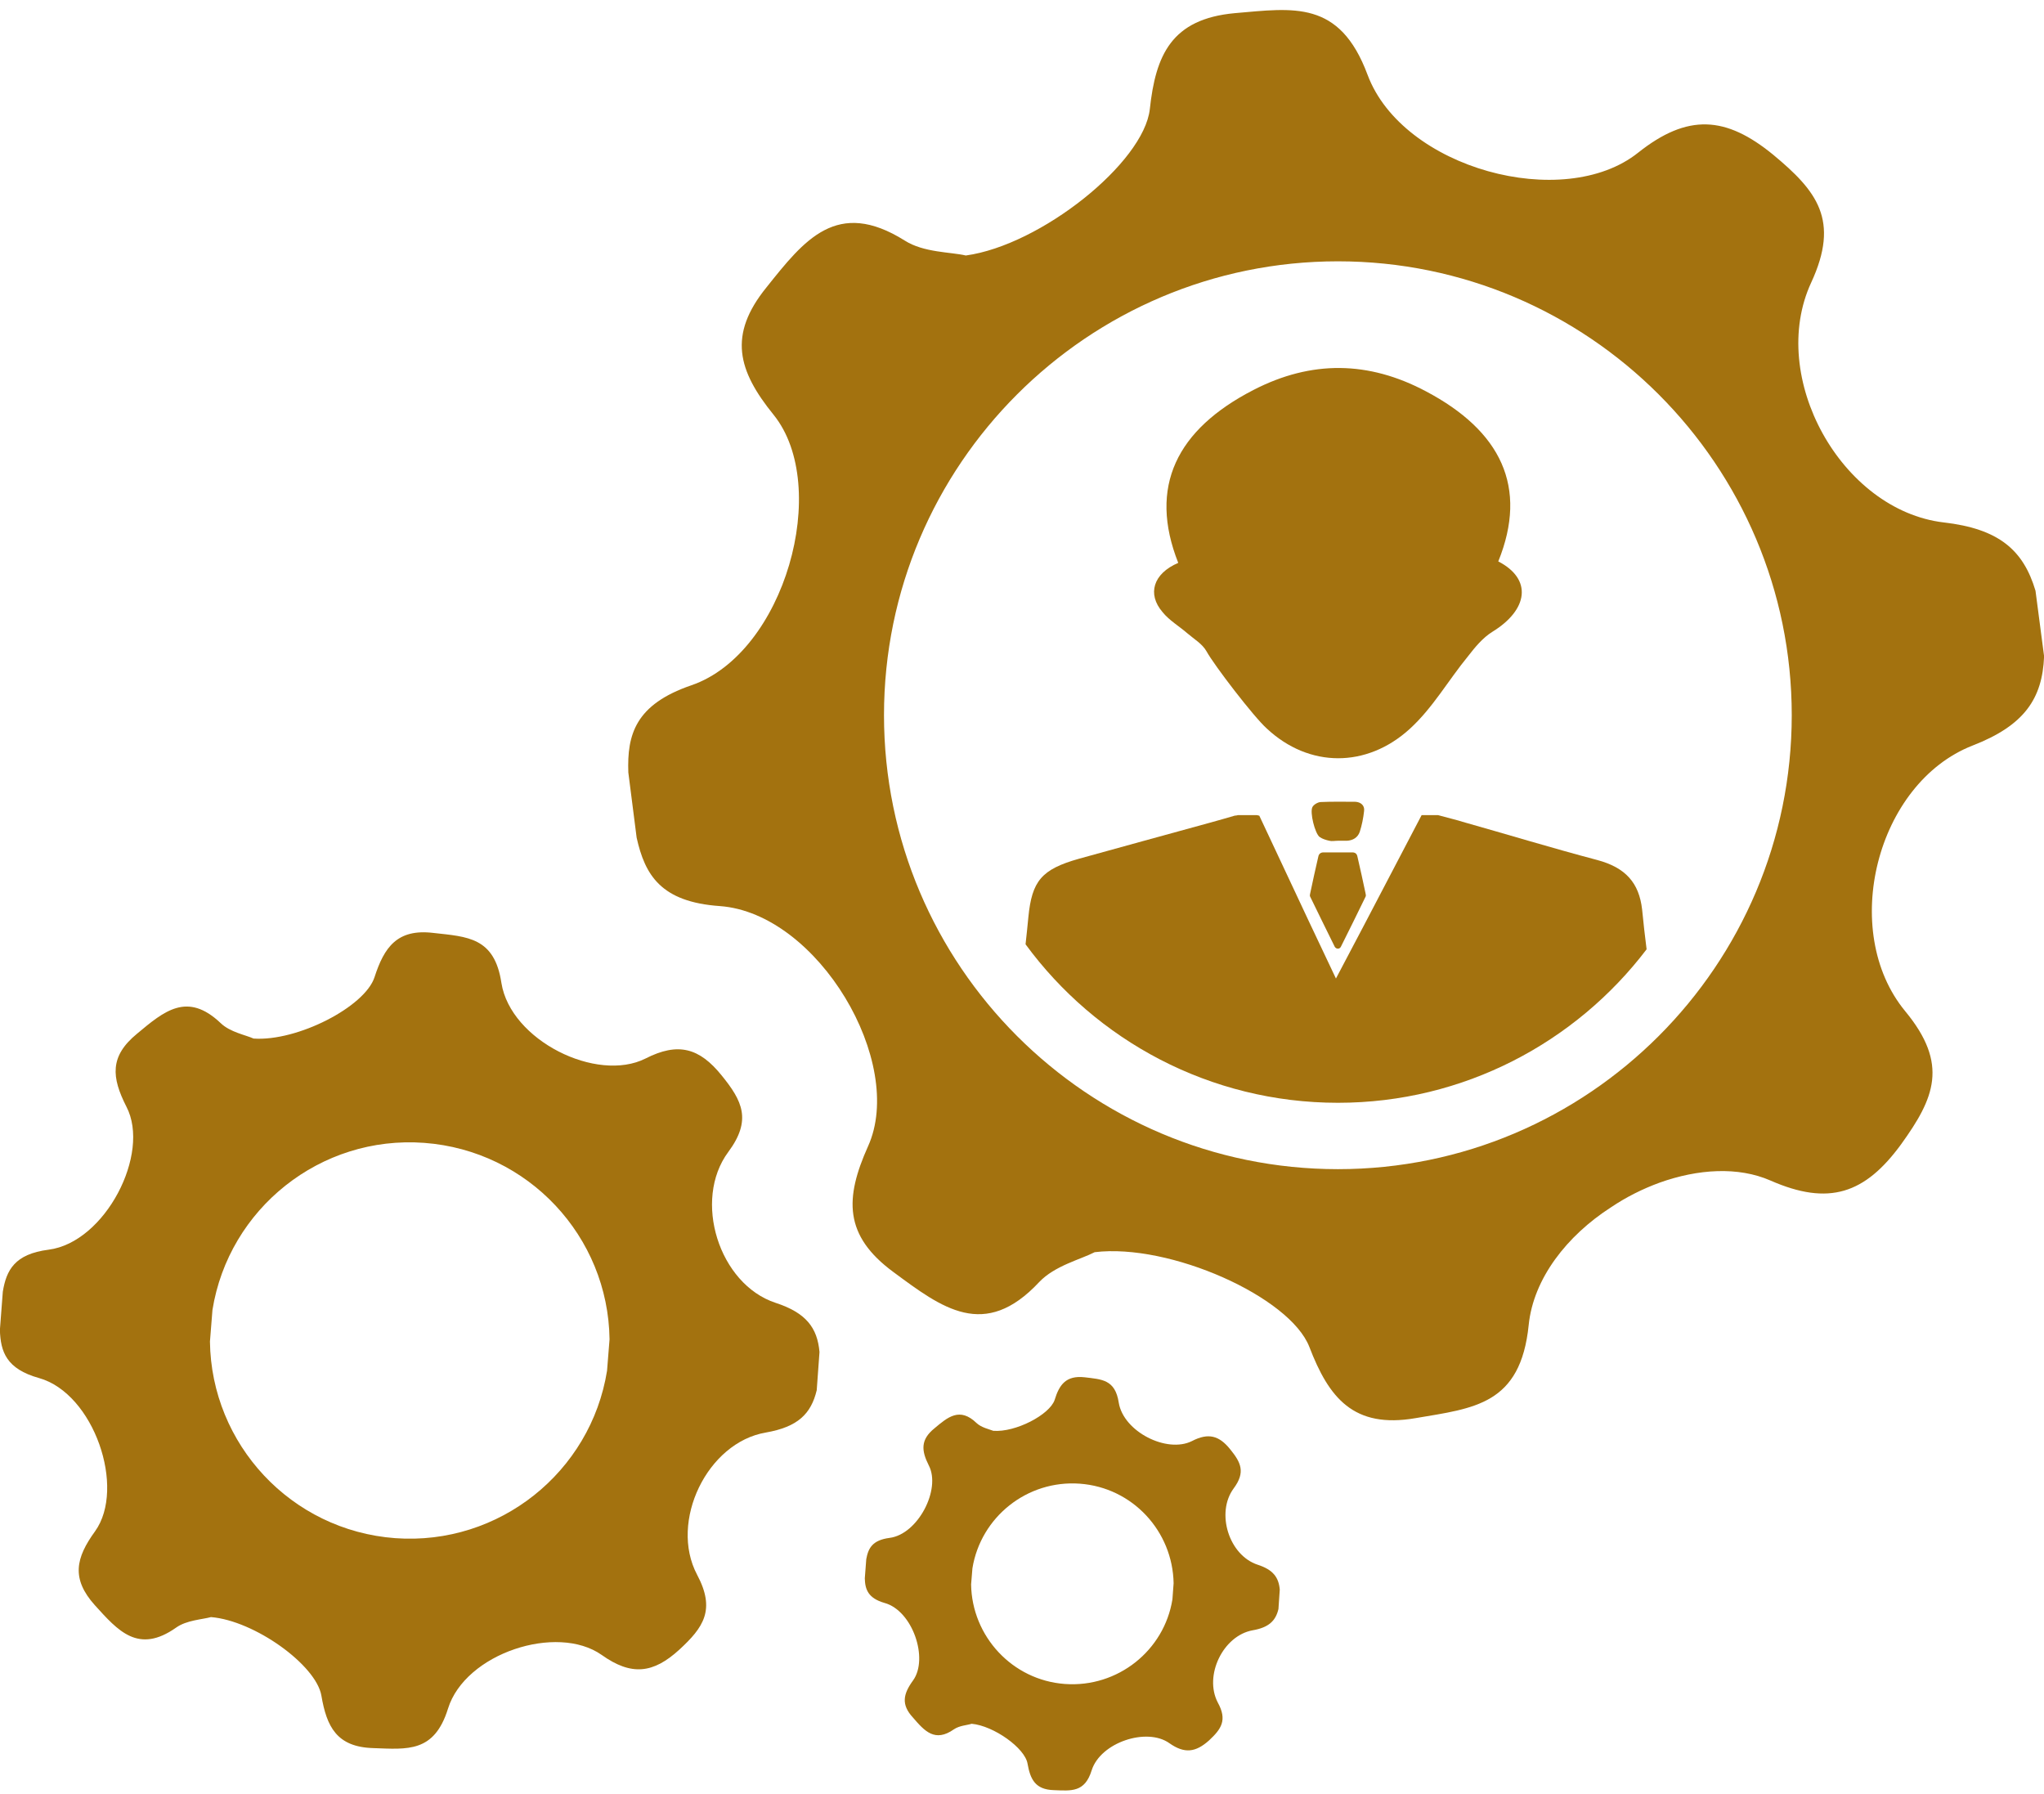
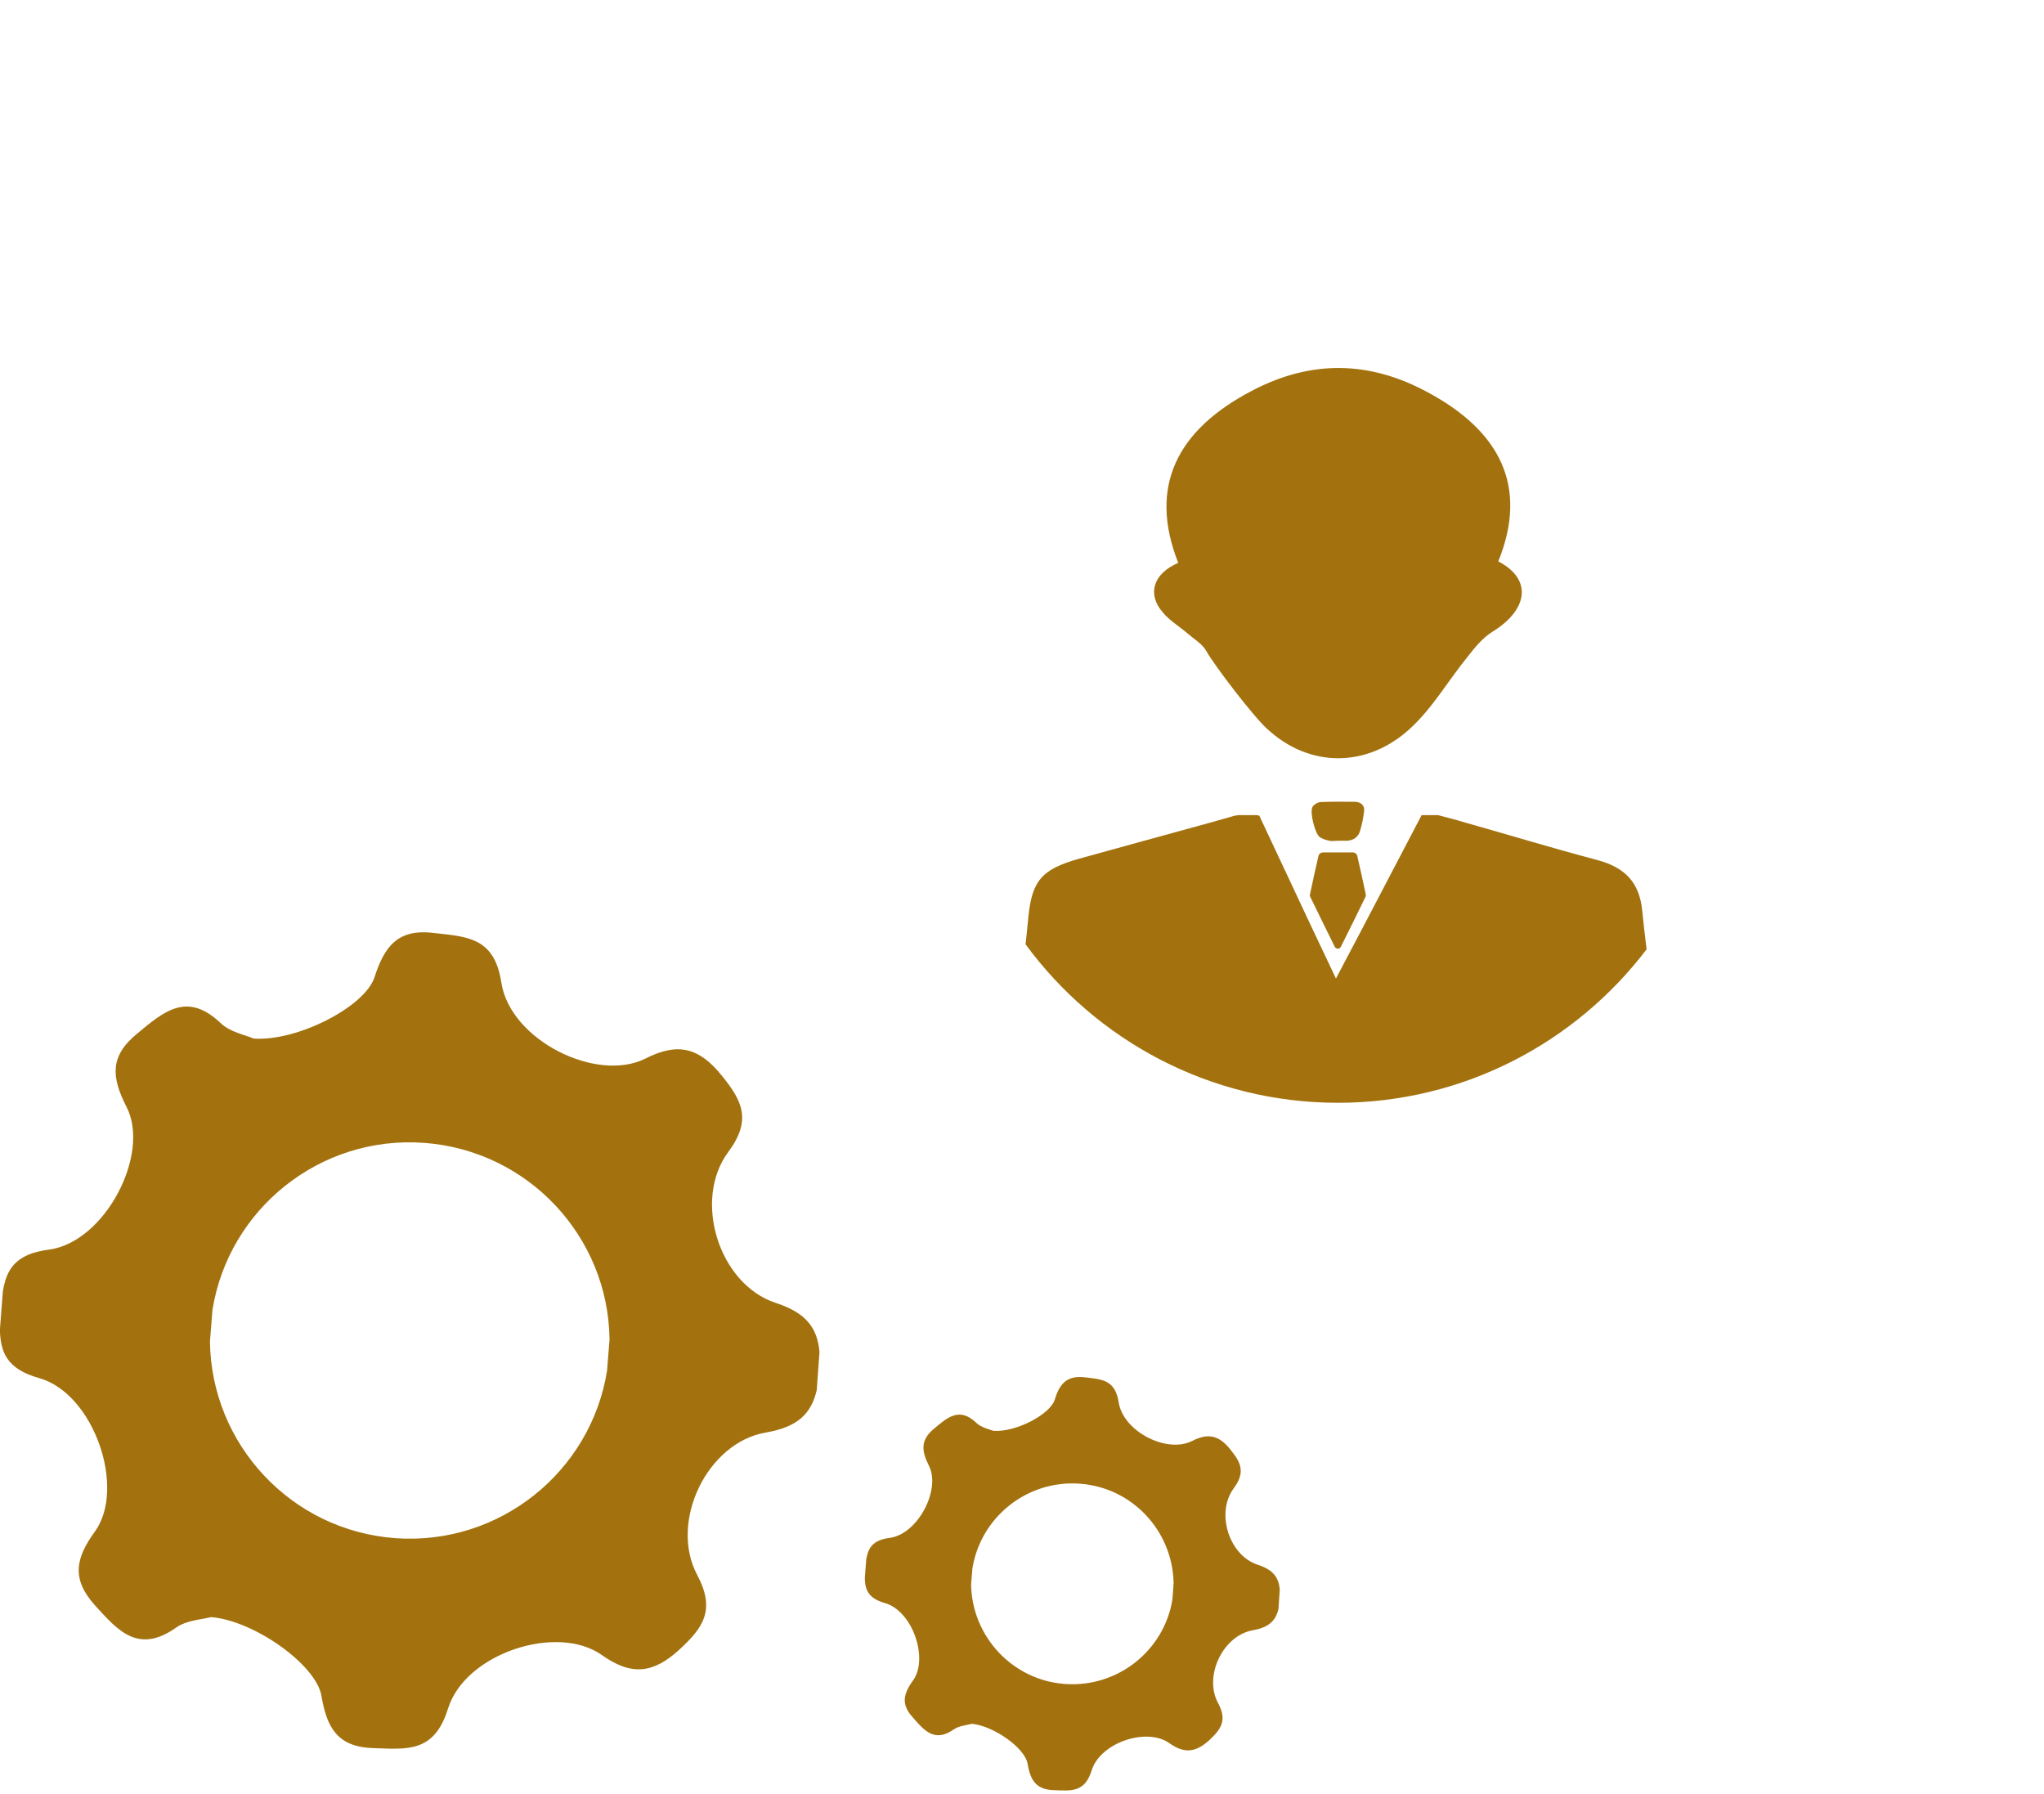
<svg xmlns="http://www.w3.org/2000/svg" fill="#000000" height="53" preserveAspectRatio="xMidYMid meet" version="1" viewBox="19.8 23.4 60.4 53.0" width="60.4" zoomAndPan="magnify">
  <g fill="#a3720f" id="change1_1">
    <path d="M 37.738 63.902 C 37.258 66.895 34.551 69.07 31.48 68.848 C 28.398 68.621 26.043 66.07 26.004 63.039 L 26.078 62.105 C 26.559 59.113 29.266 56.941 32.336 57.168 C 35.418 57.398 37.773 59.941 37.812 62.973 Z M 42.719 61.895 C 41.043 61.344 40.266 58.859 41.32 57.438 C 42.023 56.492 41.734 55.926 41.125 55.176 C 40.469 54.363 39.84 54.184 38.875 54.676 C 37.43 55.402 34.887 54.137 34.617 52.445 C 34.414 51.09 33.613 51.078 32.605 50.965 C 31.535 50.836 31.152 51.391 30.867 52.273 C 30.582 53.148 28.586 54.176 27.293 54.086 C 27.059 53.98 26.598 53.898 26.32 53.629 C 25.332 52.691 24.648 53.277 23.852 53.941 C 23.035 54.609 23.094 55.23 23.535 56.098 C 24.262 57.488 22.906 60.109 21.238 60.324 C 20.23 60.453 19.988 60.93 19.883 61.566 L 19.797 62.695 C 19.816 63.34 19.988 63.848 20.953 64.117 C 22.578 64.574 23.527 67.367 22.609 68.645 C 22.039 69.43 21.898 70.043 22.602 70.828 C 23.289 71.586 23.887 72.281 25.008 71.488 C 25.316 71.27 25.781 71.25 26.035 71.18 C 27.32 71.285 29.141 72.594 29.297 73.5 C 29.453 74.414 29.746 75.02 30.832 75.051 C 31.84 75.086 32.633 75.191 33.039 73.883 C 33.547 72.25 36.254 71.367 37.578 72.297 C 38.461 72.926 39.105 72.844 39.871 72.145 C 40.586 71.488 40.953 70.965 40.398 69.926 C 39.57 68.359 40.699 66.02 42.43 65.727 C 43.371 65.562 43.766 65.18 43.934 64.477 L 44.016 63.348 C 43.953 62.629 43.617 62.188 42.719 61.895" fill="inherit" />
    <path d="M 54.445 70.656 C 54.203 72.168 52.828 73.27 51.266 73.156 C 49.715 73.043 48.52 71.75 48.496 70.215 L 48.535 69.738 C 48.781 68.227 50.148 67.125 51.707 67.238 C 53.27 67.352 54.453 68.645 54.48 70.18 Z M 56.965 69.633 C 56.113 69.355 55.723 68.098 56.254 67.379 C 56.613 66.895 56.465 66.609 56.156 66.227 C 55.828 65.816 55.508 65.727 55.02 65.98 C 54.281 66.348 53 65.703 52.859 64.844 C 52.754 64.156 52.355 64.156 51.848 64.094 C 51.301 64.035 51.102 64.312 50.965 64.762 C 50.816 65.203 49.805 65.727 49.152 65.676 C 49.027 65.629 48.797 65.578 48.66 65.449 C 48.16 64.965 47.809 65.27 47.41 65.605 C 47 65.938 47.023 66.258 47.246 66.699 C 47.613 67.402 46.926 68.734 46.086 68.84 C 45.578 68.906 45.457 69.145 45.398 69.469 L 45.355 70.035 C 45.363 70.359 45.449 70.621 45.938 70.762 C 46.766 70.988 47.246 72.406 46.781 73.051 C 46.492 73.449 46.418 73.762 46.781 74.152 C 47.121 74.547 47.426 74.891 47.988 74.496 C 48.152 74.383 48.383 74.375 48.512 74.332 C 49.164 74.391 50.09 75.051 50.164 75.512 C 50.246 75.977 50.395 76.277 50.941 76.293 C 51.457 76.312 51.855 76.367 52.059 75.707 C 52.32 74.883 53.688 74.43 54.355 74.906 C 54.805 75.223 55.133 75.176 55.527 74.824 C 55.887 74.488 56.074 74.227 55.785 73.703 C 55.371 72.91 55.941 71.727 56.816 71.57 C 57.289 71.488 57.496 71.293 57.578 70.941 L 57.617 70.367 C 57.586 70.008 57.422 69.781 56.965 69.633" fill="inherit" />
-     <path d="M 59.336 57.945 C 51.938 57.945 45.922 51.93 45.922 44.531 C 45.922 37.137 51.938 31.121 59.336 31.121 C 66.73 31.121 72.746 37.137 72.746 44.531 C 72.746 51.93 66.73 57.945 59.336 57.945 Z M 79.949 40.855 C 79.59 39.652 78.867 39.023 77.234 38.836 C 74.211 38.477 72.027 34.543 73.32 31.75 C 74.176 29.902 73.488 29.043 72.199 27.973 C 70.801 26.828 69.672 26.746 68.203 27.914 C 66.004 29.664 61.246 28.383 60.211 25.609 C 59.383 23.387 58.02 23.641 56.285 23.789 C 54.414 23.961 53.949 25.031 53.777 26.625 C 53.598 28.211 50.555 30.645 48.34 30.949 C 47.898 30.844 47.098 30.867 46.535 30.508 C 44.531 29.25 43.566 30.492 42.449 31.891 C 41.305 33.301 41.605 34.355 42.66 35.656 C 44.367 37.773 42.988 42.703 40.23 43.648 C 38.574 44.215 38.328 45.105 38.367 46.223 L 38.613 48.152 C 38.859 49.25 39.324 50.051 41.074 50.172 C 43.977 50.387 46.574 54.797 45.449 57.273 C 44.762 58.805 44.734 59.906 46.199 60.984 C 47.637 62.047 48.891 63.012 50.508 61.281 C 50.965 60.797 51.742 60.609 52.148 60.398 C 54.363 60.129 57.918 61.715 58.492 63.199 C 59.066 64.695 59.793 65.621 61.633 65.301 C 63.355 65.008 64.734 64.91 64.973 62.547 C 65.113 61.172 66.109 59.906 67.402 59.074 C 67.852 58.77 68.34 58.527 68.84 58.344 C 69.977 57.938 71.16 57.863 72.117 58.281 C 73.844 59.039 74.91 58.672 75.977 57.211 C 76.957 55.852 77.398 54.848 76.098 53.277 C 74.145 50.906 75.246 46.543 78.086 45.43 C 79.621 44.836 80.152 44.043 80.203 42.793 L 79.949 40.855" fill="inherit" />
    <path d="M 66.992 48.809 C 65.66 48.457 64.344 48.055 63.012 47.68 L 62.883 47.641 L 62.293 47.484 L 61.809 47.484 L 60.102 50.746 L 59.277 52.312 L 58.469 50.605 L 57.012 47.5 C 56.988 47.5 56.965 47.484 56.93 47.484 L 56.383 47.484 C 56.352 47.492 56.32 47.5 56.285 47.5 C 56.039 47.574 55.793 47.641 55.543 47.711 C 54.266 48.062 52.977 48.414 51.684 48.773 C 50.574 49.086 50.293 49.43 50.188 50.5 C 50.164 50.77 50.133 51.031 50.105 51.301 C 52.184 54.137 55.551 55.984 59.336 55.984 C 63.051 55.984 66.363 54.203 68.457 51.449 C 68.406 51.055 68.363 50.664 68.324 50.27 C 68.234 49.492 67.844 49.035 66.992 48.809" fill="inherit" />
    <path d="M 63.902 42.066 C 63.617 42.242 63.387 42.523 63.184 42.785 C 62.594 43.504 62.137 44.32 61.453 44.941 C 60.184 46.094 58.484 46.094 57.234 44.926 C 56.848 44.582 55.672 43.047 55.453 42.645 C 55.328 42.422 55.086 42.285 54.887 42.113 C 54.645 41.902 54.348 41.73 54.152 41.484 C 53.695 40.953 53.875 40.348 54.617 40.031 C 53.727 37.781 54.57 36.09 56.84 34.922 C 58.551 34.039 60.242 34.062 61.934 34.961 C 64.148 36.129 64.965 37.789 64.074 39.988 C 65.09 40.512 64.957 41.418 63.902 42.066" fill="inherit" />
    <path d="M 60.152 49.797 C 60.16 49.828 60.168 49.871 60.152 49.895 C 59.914 50.387 59.668 50.883 59.422 51.375 C 59.406 51.406 59.375 51.43 59.336 51.43 C 59.293 51.43 59.262 51.406 59.242 51.375 C 59 50.883 58.754 50.387 58.516 49.895 C 58.5 49.871 58.508 49.828 58.516 49.797 C 58.59 49.438 58.672 49.078 58.754 48.719 C 58.77 48.621 58.836 48.578 58.934 48.586 L 59.734 48.586 C 59.84 48.578 59.898 48.621 59.914 48.719 C 59.996 49.078 60.078 49.438 60.152 49.797" fill="inherit" />
    <path d="M 60.109 47.359 C 60.086 47.574 60.043 47.785 59.98 47.98 C 59.922 48.145 59.781 48.234 59.594 48.242 L 59.328 48.242 C 59.242 48.242 59.16 48.262 59.082 48.242 C 58.98 48.219 58.875 48.188 58.793 48.129 C 58.656 48.023 58.5 47.402 58.582 47.246 C 58.621 47.172 58.738 47.105 58.82 47.098 C 59.16 47.082 59.508 47.09 59.848 47.09 C 60.012 47.098 60.129 47.199 60.109 47.359" fill="inherit" />
  </g>
</svg>